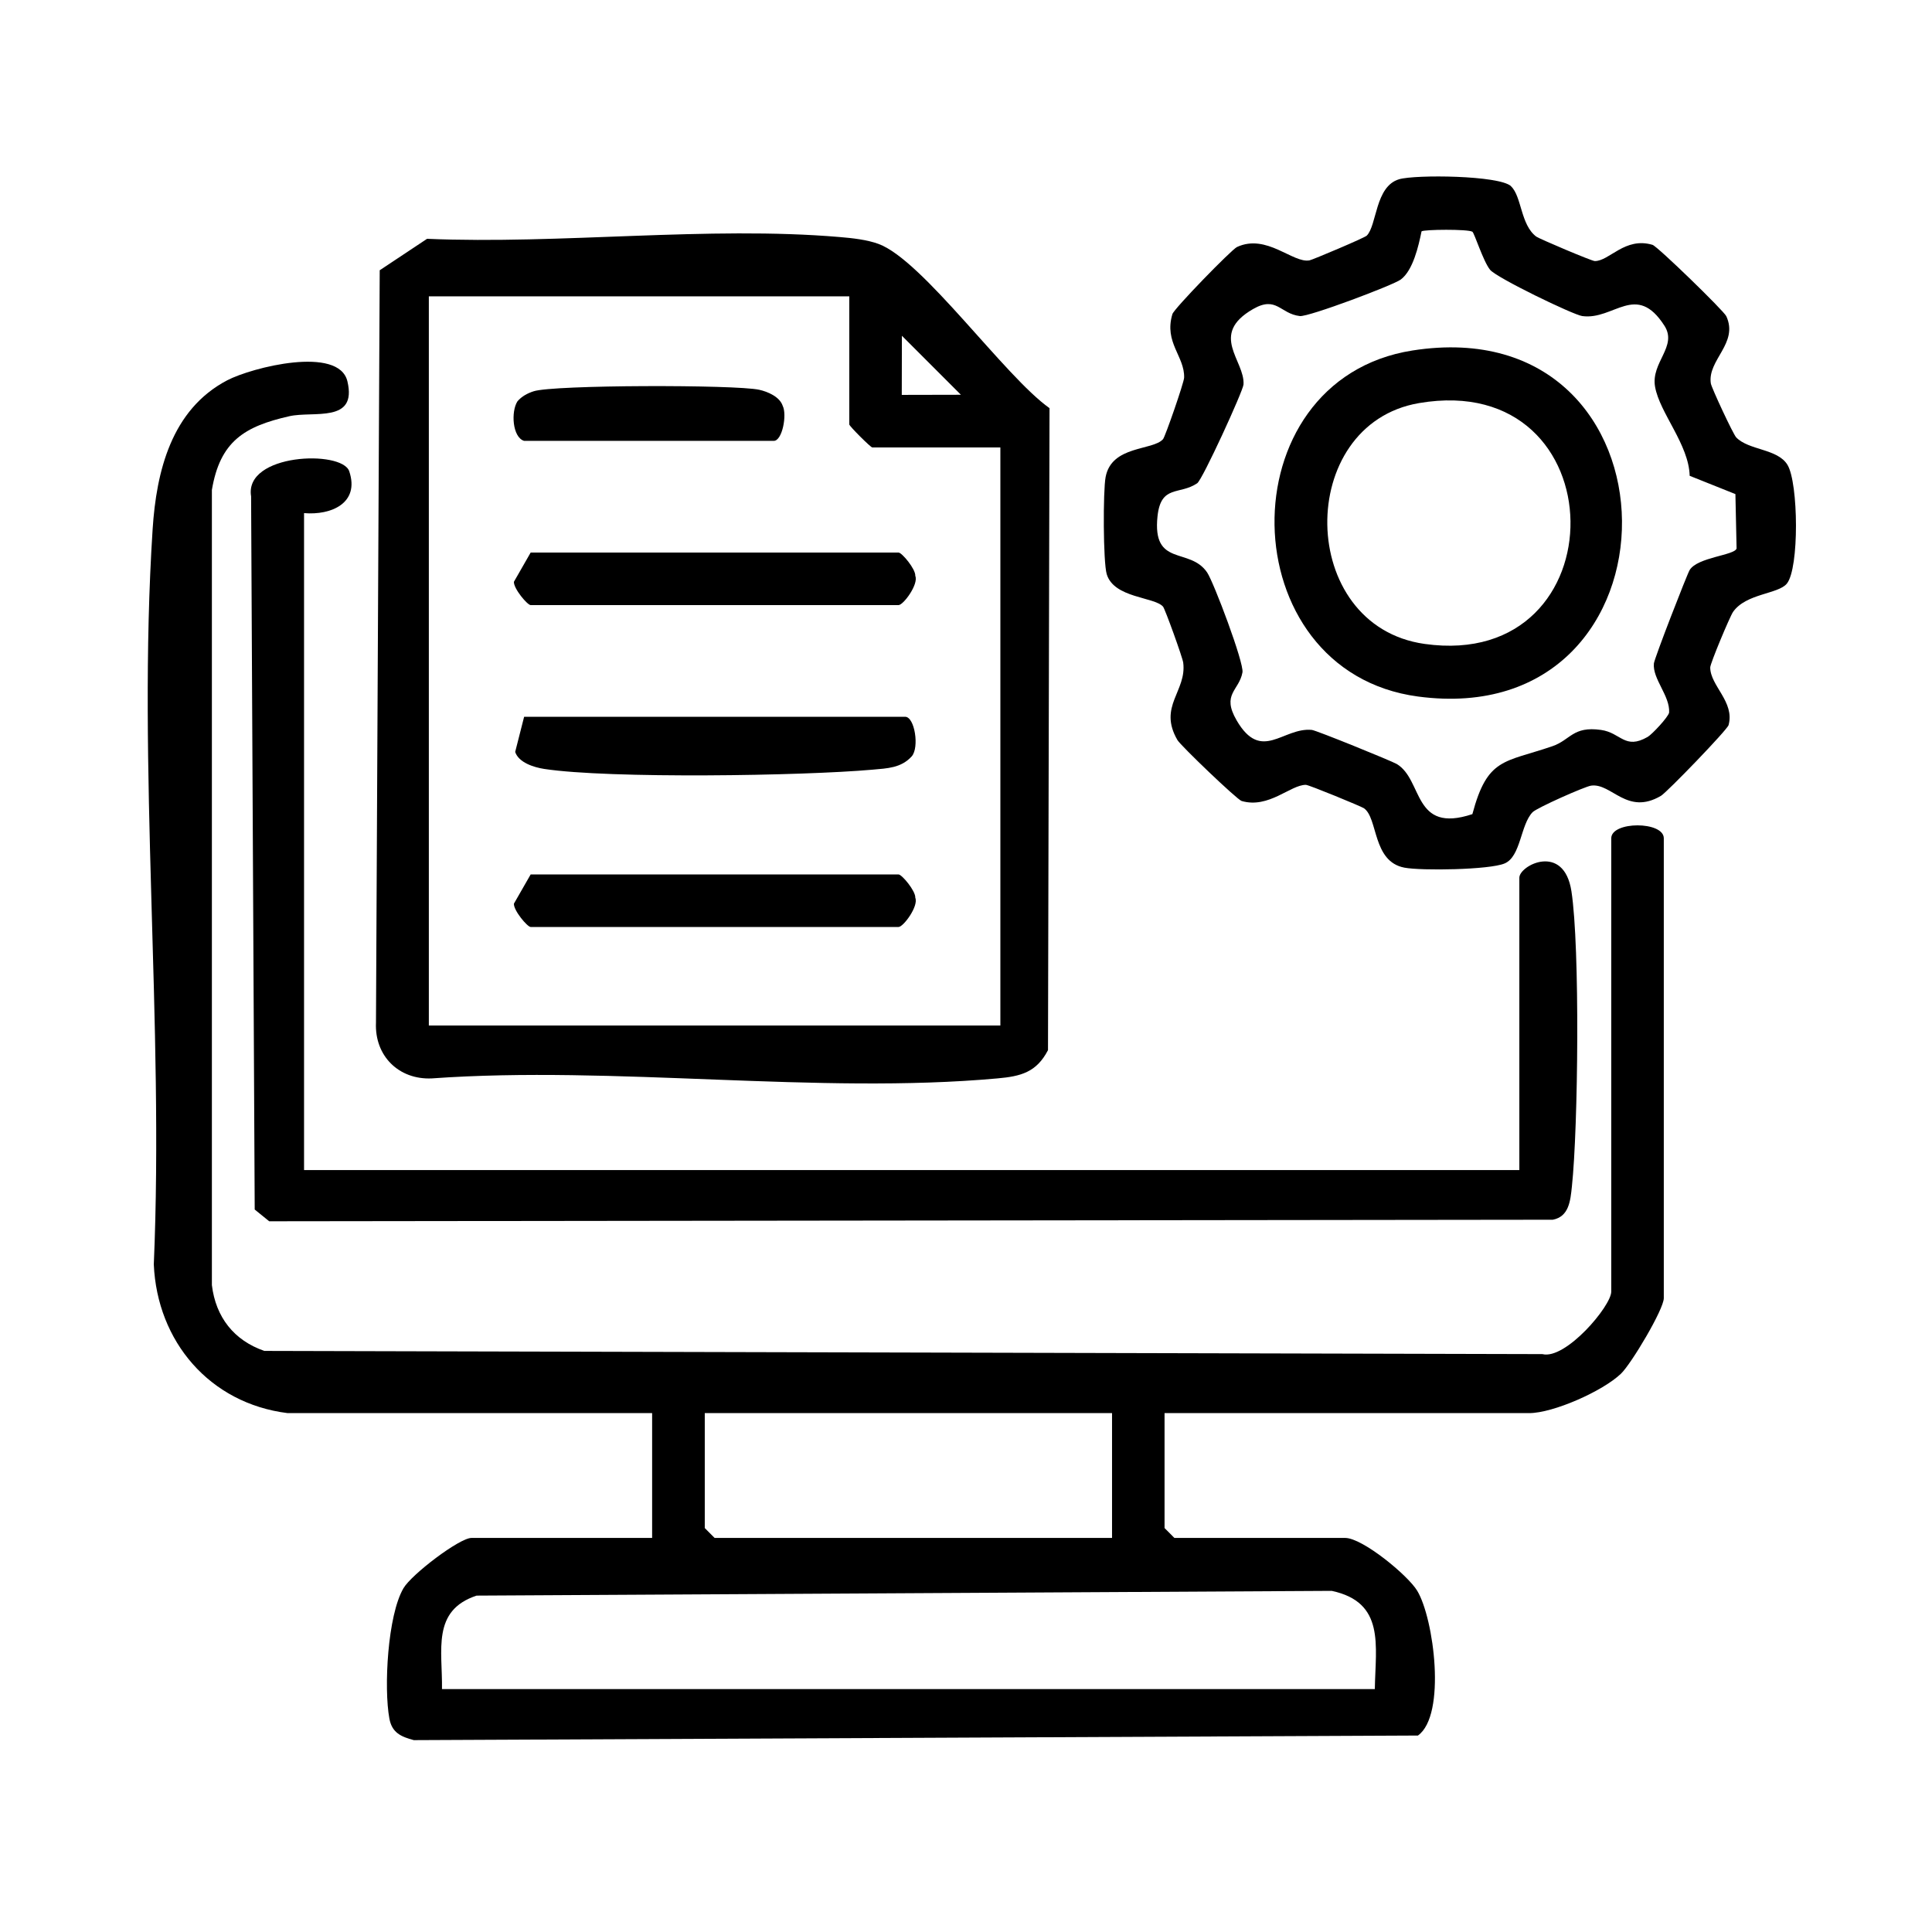
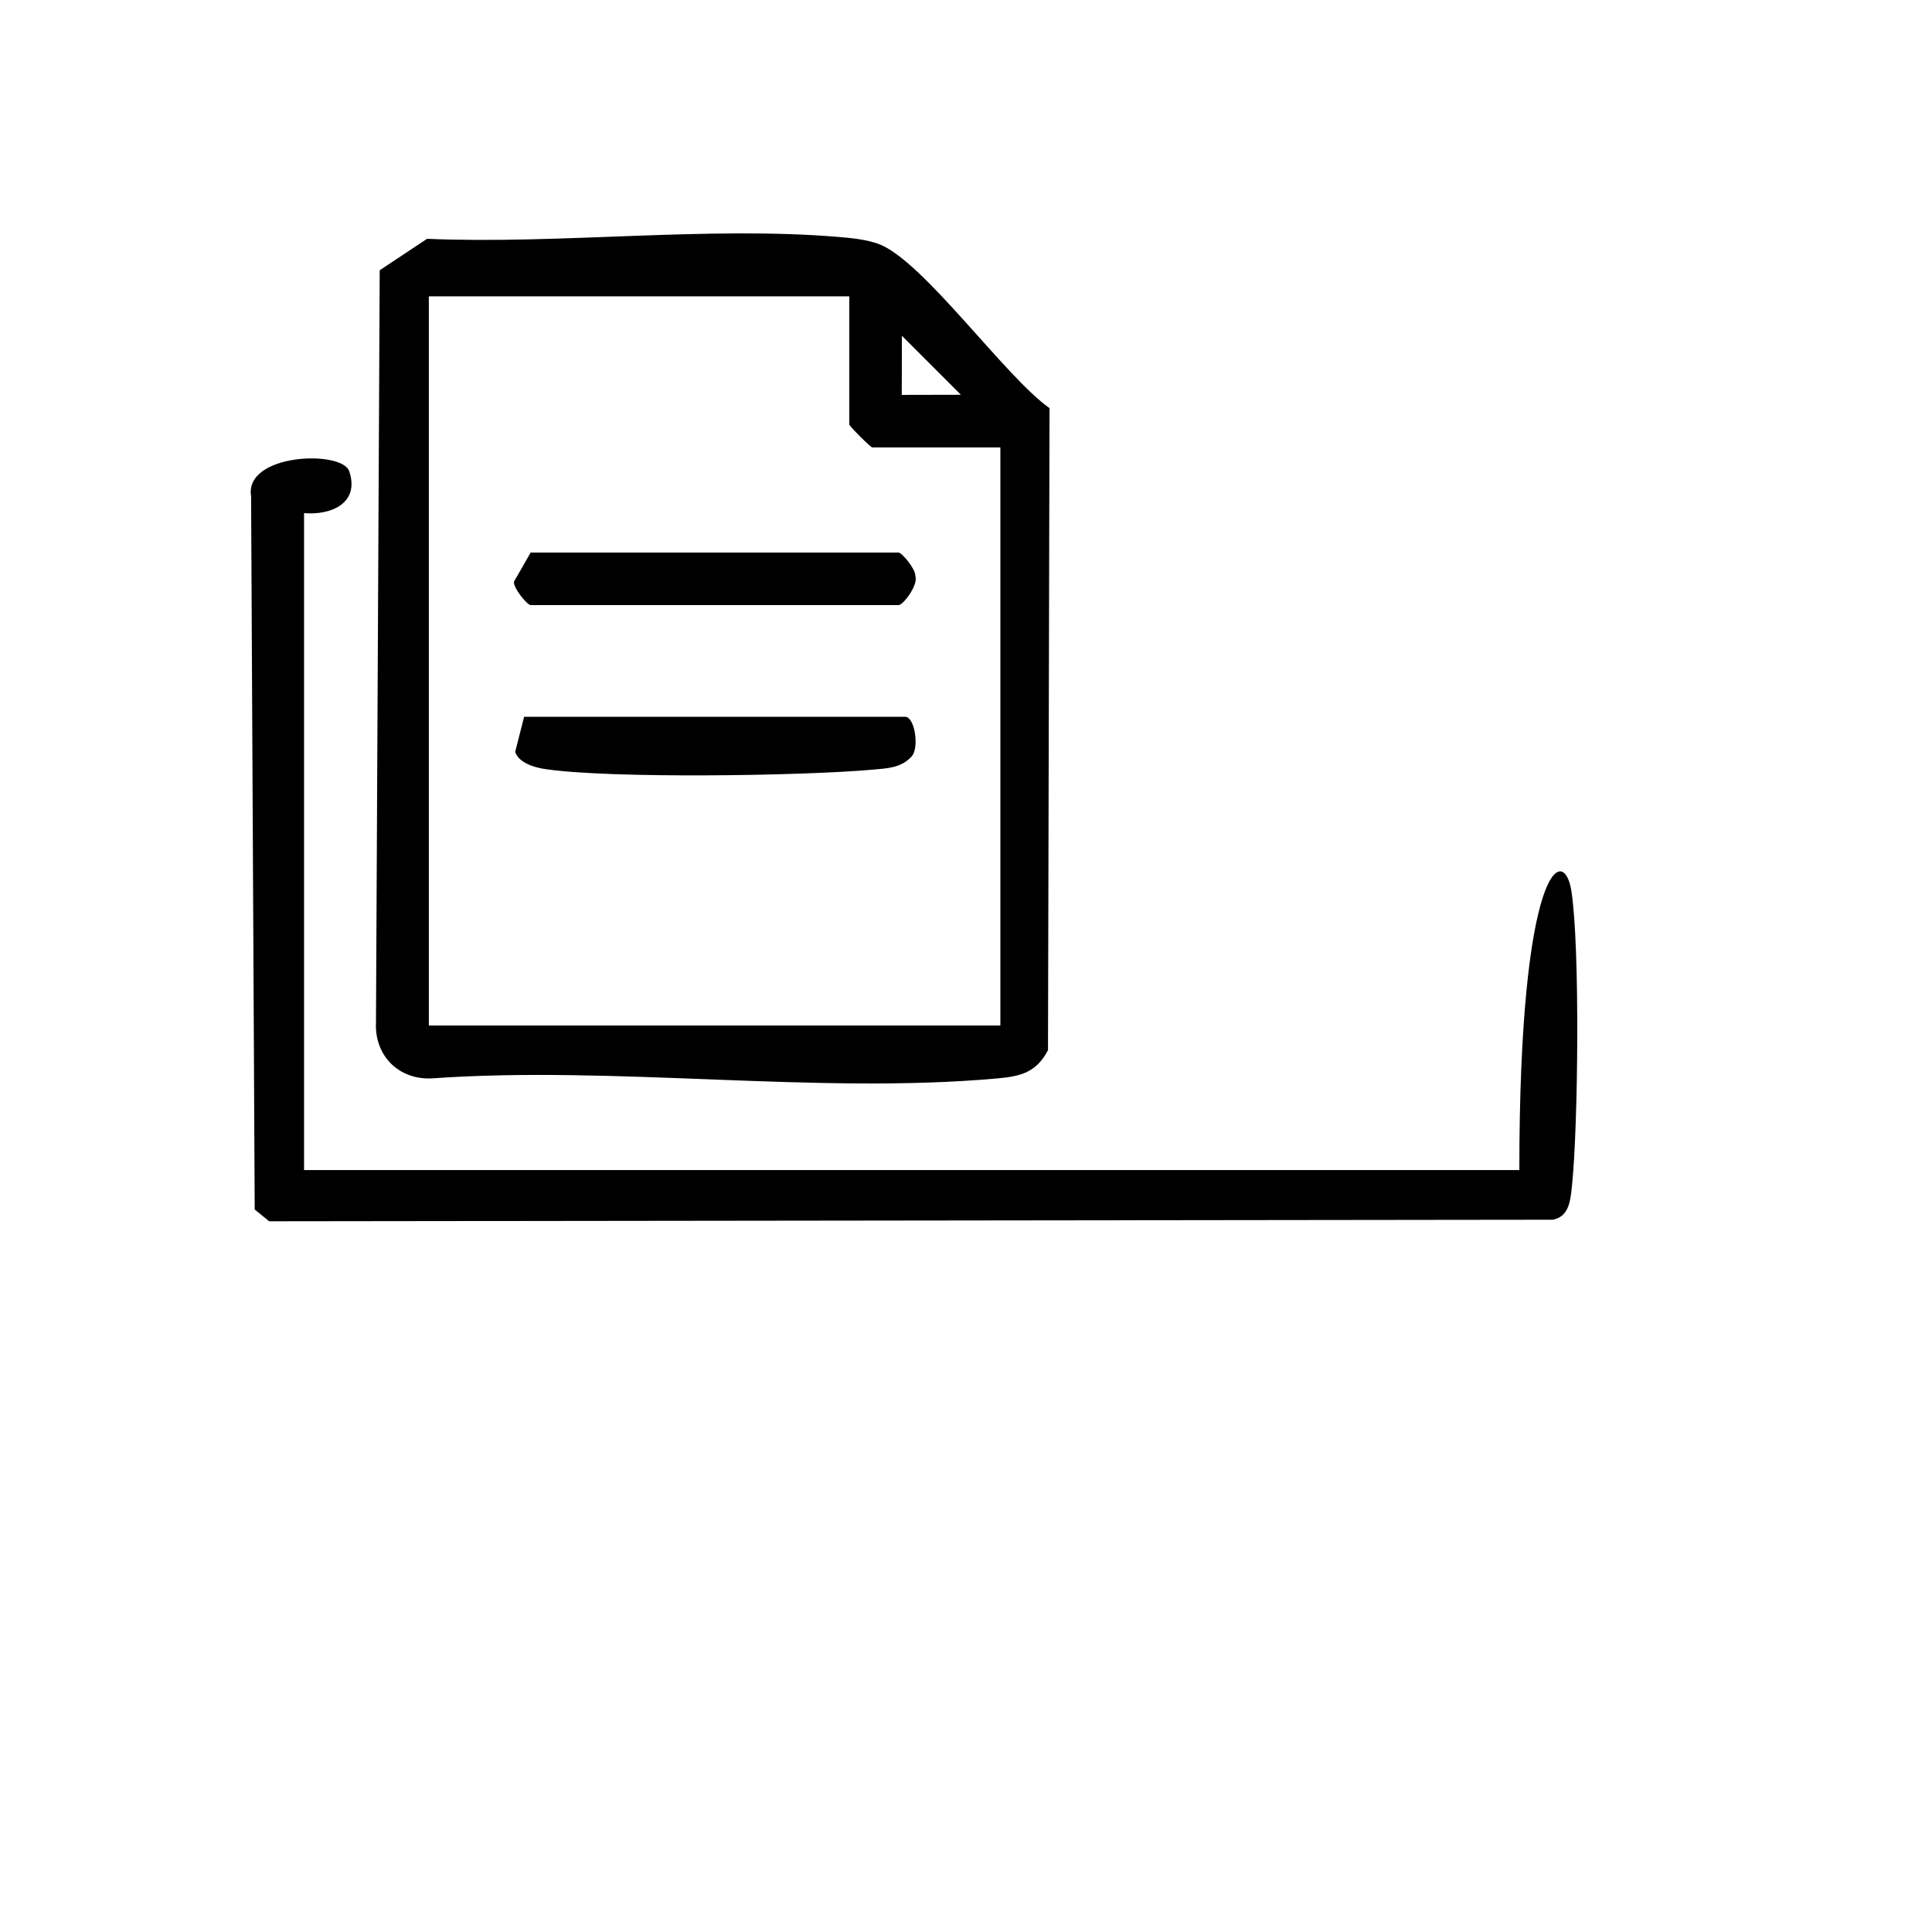
<svg xmlns="http://www.w3.org/2000/svg" width="61" height="61" viewBox="0 0 61 61" fill="none">
-   <path d="M9.081 44.617C6.617 44.31 4.962 42.352 4.856 39.923C5.182 32.33 4.331 24.245 4.819 16.709C4.937 14.886 5.41 12.934 7.171 12.009C7.955 11.599 10.699 10.906 10.969 12.04C11.286 13.374 9.896 12.968 9.133 13.142C7.722 13.463 6.949 13.928 6.69 15.469V40.576C6.812 41.589 7.389 42.323 8.347 42.653L48.699 42.754C49.431 42.939 50.873 41.238 50.873 40.78V26.468C50.873 25.923 52.532 25.923 52.532 26.468V40.987C52.532 41.34 51.509 43.055 51.182 43.37C50.609 43.922 49.041 44.617 48.28 44.617H36.769V48.246L37.08 48.558H42.472C43.018 48.558 44.449 49.734 44.746 50.225C45.275 51.098 45.673 54.154 44.769 54.797L13.065 54.942C12.657 54.834 12.375 54.705 12.294 54.261C12.116 53.299 12.236 51.001 12.74 50.144C12.997 49.707 14.507 48.558 14.886 48.558H20.59V44.617H9.081ZM35.111 44.617H22.252V48.246L22.563 48.558H35.111V44.617ZM43.408 53.328C43.431 51.943 43.736 50.59 42.047 50.229L15.048 50.379C13.623 50.849 13.974 52.108 13.955 53.33H43.408V53.328Z" fill="black" />
  <path d="M13.484 7.54C17.684 7.72 22.366 7.131 26.51 7.484C26.906 7.517 27.373 7.567 27.742 7.703C29.142 8.224 31.72 11.883 33.137 12.887L33.089 33.157C32.724 33.858 32.232 33.983 31.492 34.049C25.821 34.563 19.389 33.636 13.634 34.049C12.595 34.097 11.823 33.342 11.871 32.286L11.989 8.533L13.484 7.54ZM26.815 9.357H13.54V32.379H31.585V14.127H27.541C27.489 14.127 26.815 13.453 26.815 13.401V9.357ZM30.341 12.466L28.476 10.601L28.472 12.468L30.339 12.464L30.341 12.466Z" fill="black" />
-   <path d="M9.6 16.201V36.943H47.971V27.713C47.971 27.321 49.379 26.597 49.616 28.142C49.888 29.913 49.829 35.6 49.63 37.465C49.583 37.907 49.541 38.413 49.027 38.511L8.5 38.56L8.042 38.189L7.928 15.672C7.704 14.314 10.798 14.2 11.027 14.88C11.363 15.884 10.458 16.274 9.6 16.201Z" fill="black" />
-   <path d="M47.71 5.884C48.048 6.204 48.008 7.098 48.506 7.471C48.591 7.535 50.255 8.243 50.354 8.243C50.817 8.243 51.302 7.473 52.175 7.73C52.333 7.778 54.426 9.811 54.505 9.983C54.901 10.842 53.903 11.364 54.017 12.107C54.04 12.248 54.72 13.706 54.818 13.81C55.216 14.223 56.127 14.162 56.438 14.679C56.782 15.249 56.813 17.941 56.417 18.427C56.145 18.761 55.127 18.734 54.718 19.321C54.619 19.464 53.998 20.945 53.998 21.073C53.998 21.652 54.778 22.16 54.577 22.894C54.536 23.044 52.632 25.016 52.441 25.128C51.368 25.759 50.887 24.718 50.238 24.805C50.045 24.83 48.527 25.504 48.39 25.643C48.004 26.039 48.021 27.045 47.506 27.262C47.033 27.464 44.876 27.497 44.343 27.395C43.323 27.202 43.516 25.821 43.059 25.516C42.97 25.458 41.328 24.78 41.23 24.78C40.741 24.78 40.06 25.539 39.202 25.29C39.059 25.248 37.279 23.544 37.175 23.365C36.557 22.299 37.476 21.826 37.358 20.92C37.337 20.758 36.783 19.223 36.721 19.153C36.447 18.842 35.172 18.889 34.943 18.128C34.829 17.744 34.825 15.496 34.908 15.062C35.099 14.056 36.397 14.233 36.721 13.866C36.789 13.789 37.38 12.09 37.387 11.924C37.407 11.248 36.746 10.817 37.017 9.917C37.069 9.744 38.882 7.88 39.056 7.799C39.992 7.365 40.824 8.322 41.348 8.22C41.446 8.201 43.082 7.511 43.153 7.44C43.478 7.114 43.414 5.887 44.173 5.66C44.688 5.507 47.347 5.536 47.71 5.88V5.884ZM46.486 7.316C46.349 7.231 44.955 7.243 44.883 7.305C44.789 7.766 44.615 8.537 44.227 8.826C43.993 9.002 41.319 10.01 41.041 9.979C40.417 9.908 40.309 9.33 39.565 9.757C38.16 10.564 39.312 11.387 39.262 12.14C39.247 12.348 37.968 15.143 37.8 15.258C37.242 15.637 36.655 15.295 36.547 16.299C36.375 17.919 37.563 17.263 38.113 18.074C38.32 18.379 39.282 20.93 39.229 21.229C39.123 21.81 38.561 21.911 39.044 22.743C39.826 24.089 40.508 22.957 41.419 23.046C41.562 23.06 43.928 24.023 44.096 24.12C44.941 24.618 44.594 26.333 46.488 25.705C46.965 23.915 47.49 24.083 49.01 23.562C49.589 23.365 49.655 22.921 50.547 23.046C51.18 23.133 51.298 23.685 52.024 23.266C52.161 23.187 52.673 22.641 52.7 22.498C52.731 21.969 52.173 21.438 52.219 20.949C52.233 20.791 53.266 18.132 53.349 17.997C53.598 17.591 54.772 17.535 54.83 17.317L54.793 15.6L53.349 15.023C53.324 14.034 52.401 13.038 52.256 12.211C52.121 11.441 52.972 10.941 52.553 10.286C51.659 8.89 50.956 10.118 49.956 9.979C49.668 9.939 47.249 8.77 47.046 8.517C46.826 8.243 46.552 7.355 46.486 7.314V7.316Z" fill="black" />
+   <path d="M9.6 16.201V36.943H47.971C47.971 27.321 49.379 26.597 49.616 28.142C49.888 29.913 49.829 35.6 49.63 37.465C49.583 37.907 49.541 38.413 49.027 38.511L8.5 38.56L8.042 38.189L7.928 15.672C7.704 14.314 10.798 14.2 11.027 14.88C11.363 15.884 10.458 16.274 9.6 16.201Z" fill="black" />
  <path d="M16.548 22.631H28.578C28.883 22.631 29.03 23.604 28.787 23.88C28.451 24.251 28.012 24.259 27.549 24.301C25.355 24.498 19.24 24.591 17.183 24.278C16.859 24.228 16.376 24.079 16.266 23.741L16.548 22.633V22.631Z" fill="black" />
  <path d="M16.755 17.446H28.37C28.474 17.446 28.912 17.966 28.899 18.182C29.009 18.448 28.522 19.105 28.37 19.105H16.755C16.652 19.105 16.214 18.584 16.226 18.369L16.755 17.446Z" fill="black" />
-   <path d="M16.755 27.609H28.37C28.474 27.609 28.912 28.13 28.899 28.345C29.009 28.611 28.522 29.268 28.37 29.268H16.755C16.652 29.268 16.214 28.748 16.226 28.532L16.755 27.609Z" fill="black" />
-   <path d="M16.548 13.92C16.177 13.806 16.129 12.995 16.338 12.671C16.473 12.513 16.656 12.416 16.849 12.354C17.477 12.148 23.21 12.142 23.969 12.306C24.243 12.366 24.618 12.528 24.712 12.812C24.855 13.094 24.701 13.92 24.43 13.92H16.548Z" fill="black" />
-   <path d="M44.598 11.066C53.359 9.693 53.416 23.141 44.773 21.992C38.837 21.202 38.683 11.993 44.598 11.066ZM44.804 12.727C40.888 13.395 40.938 19.762 44.98 20.331C51.186 21.206 51.115 11.649 44.804 12.727Z" fill="black" />
</svg>